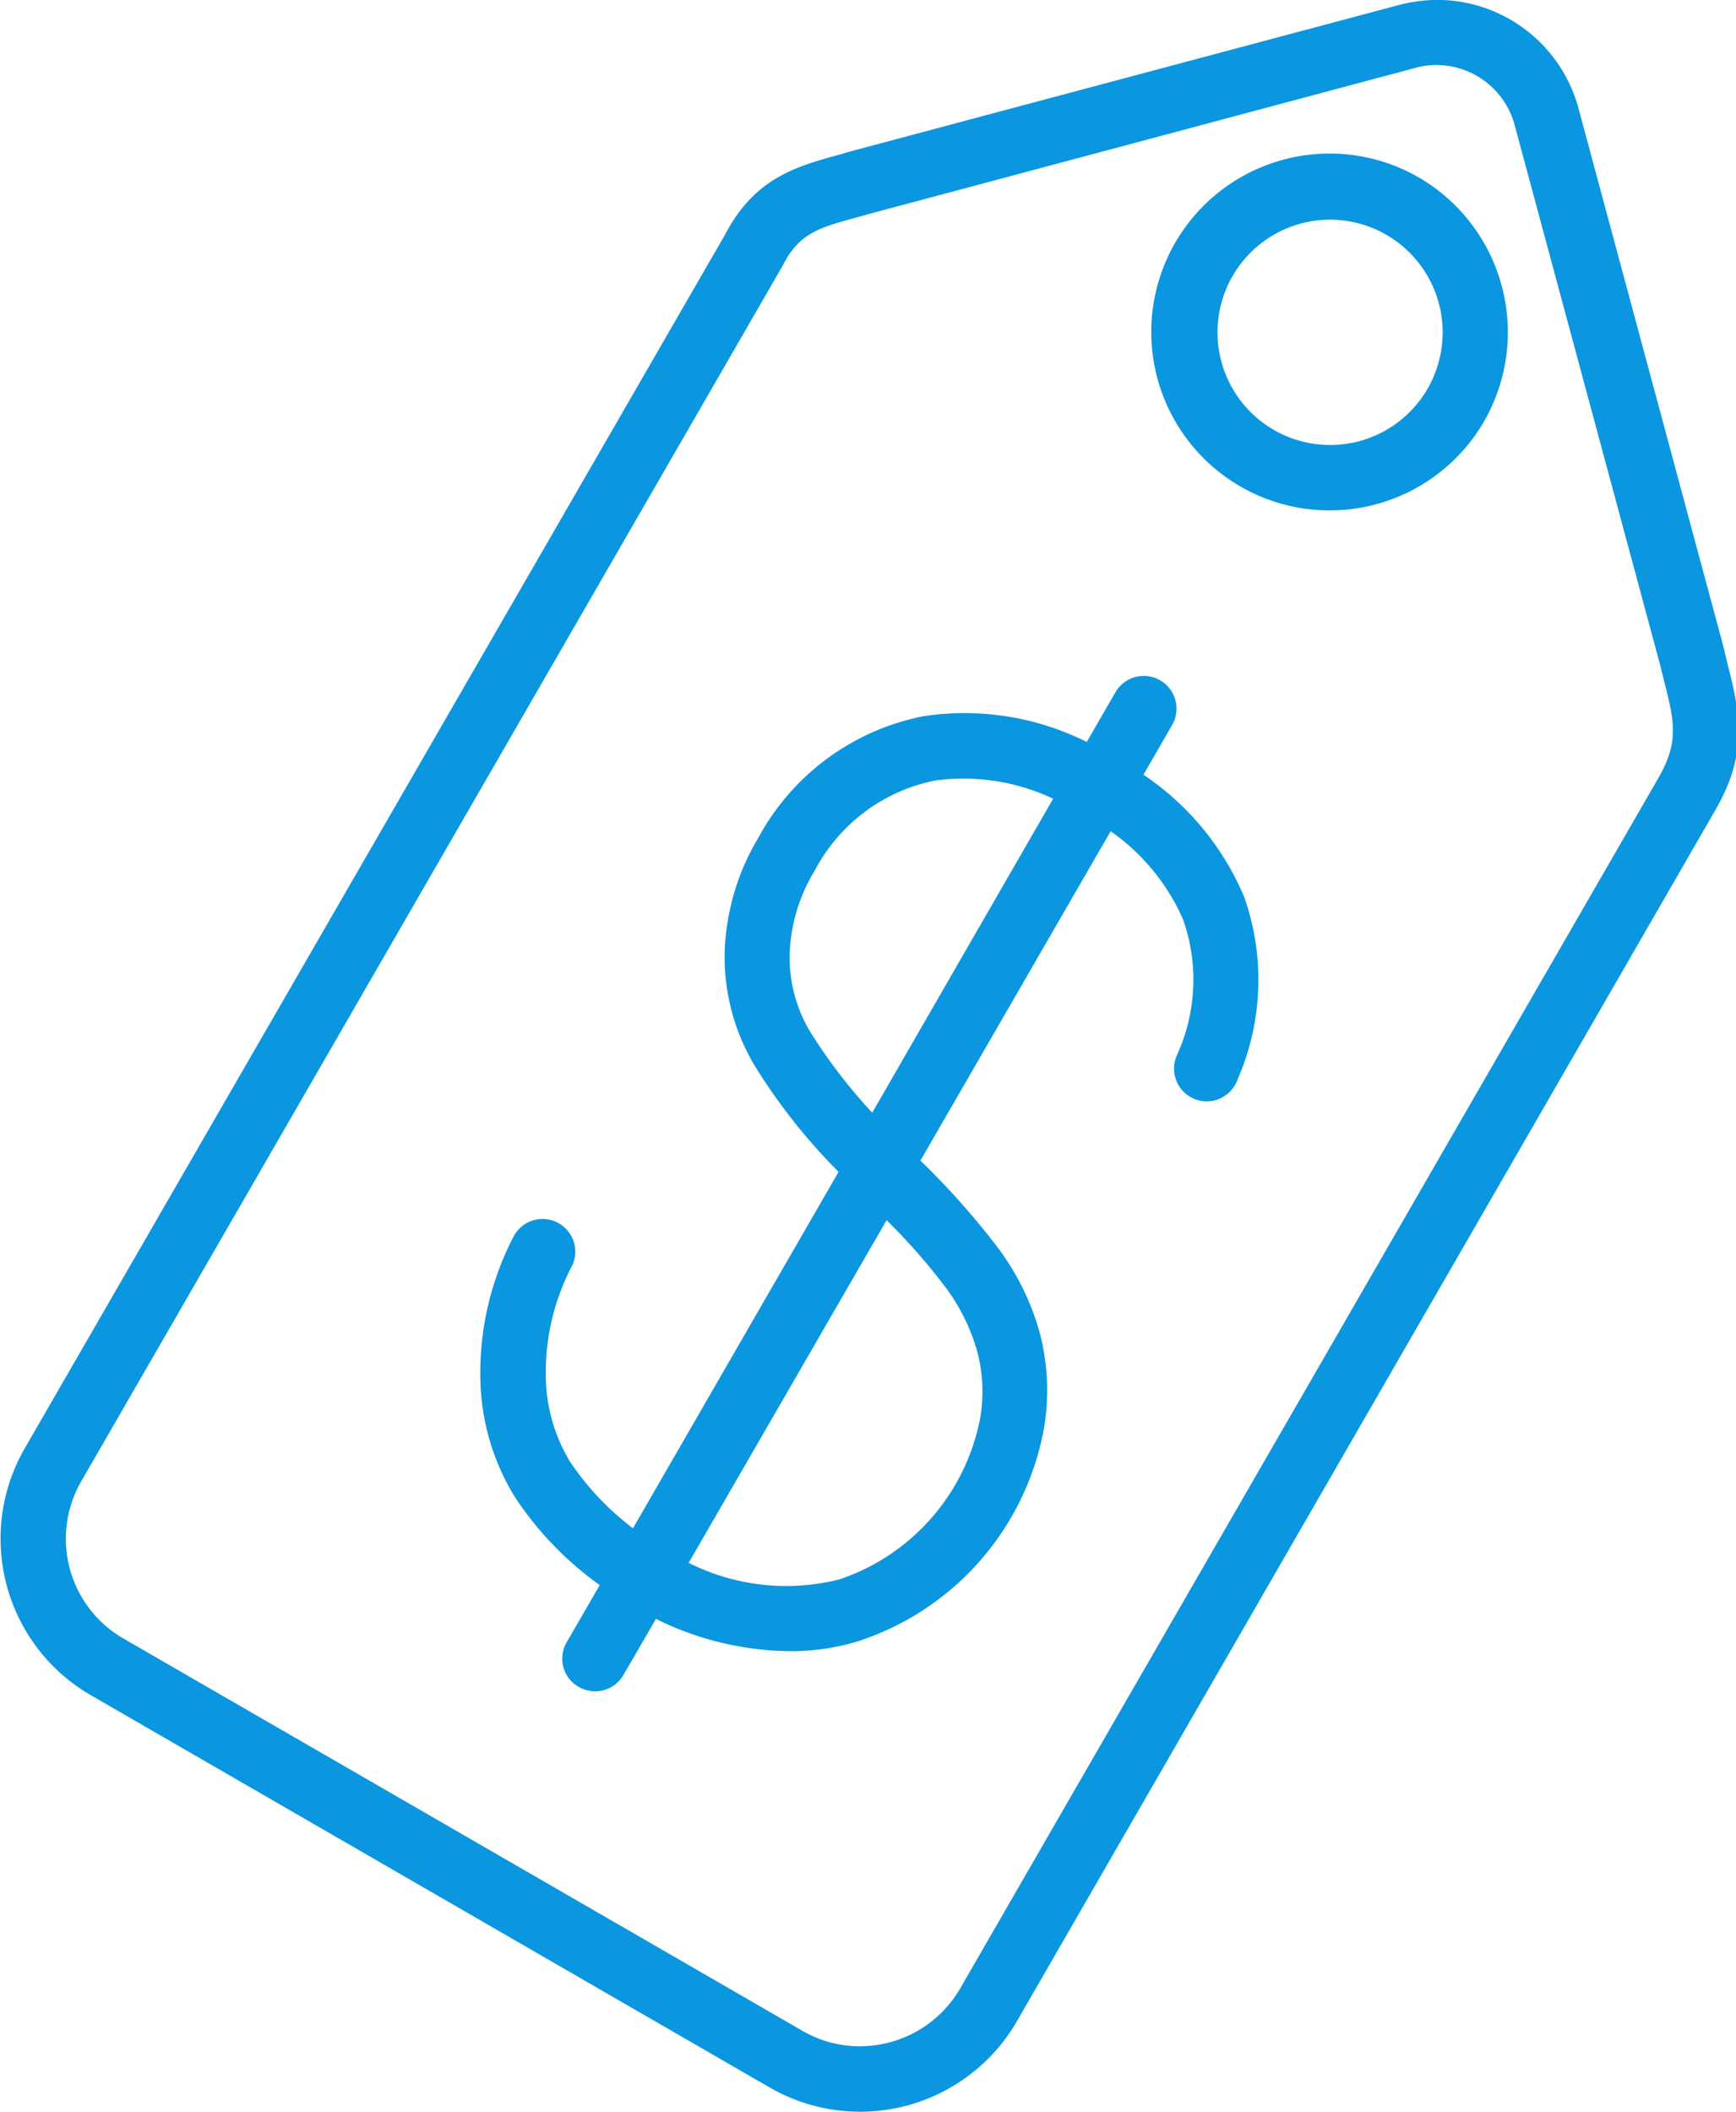
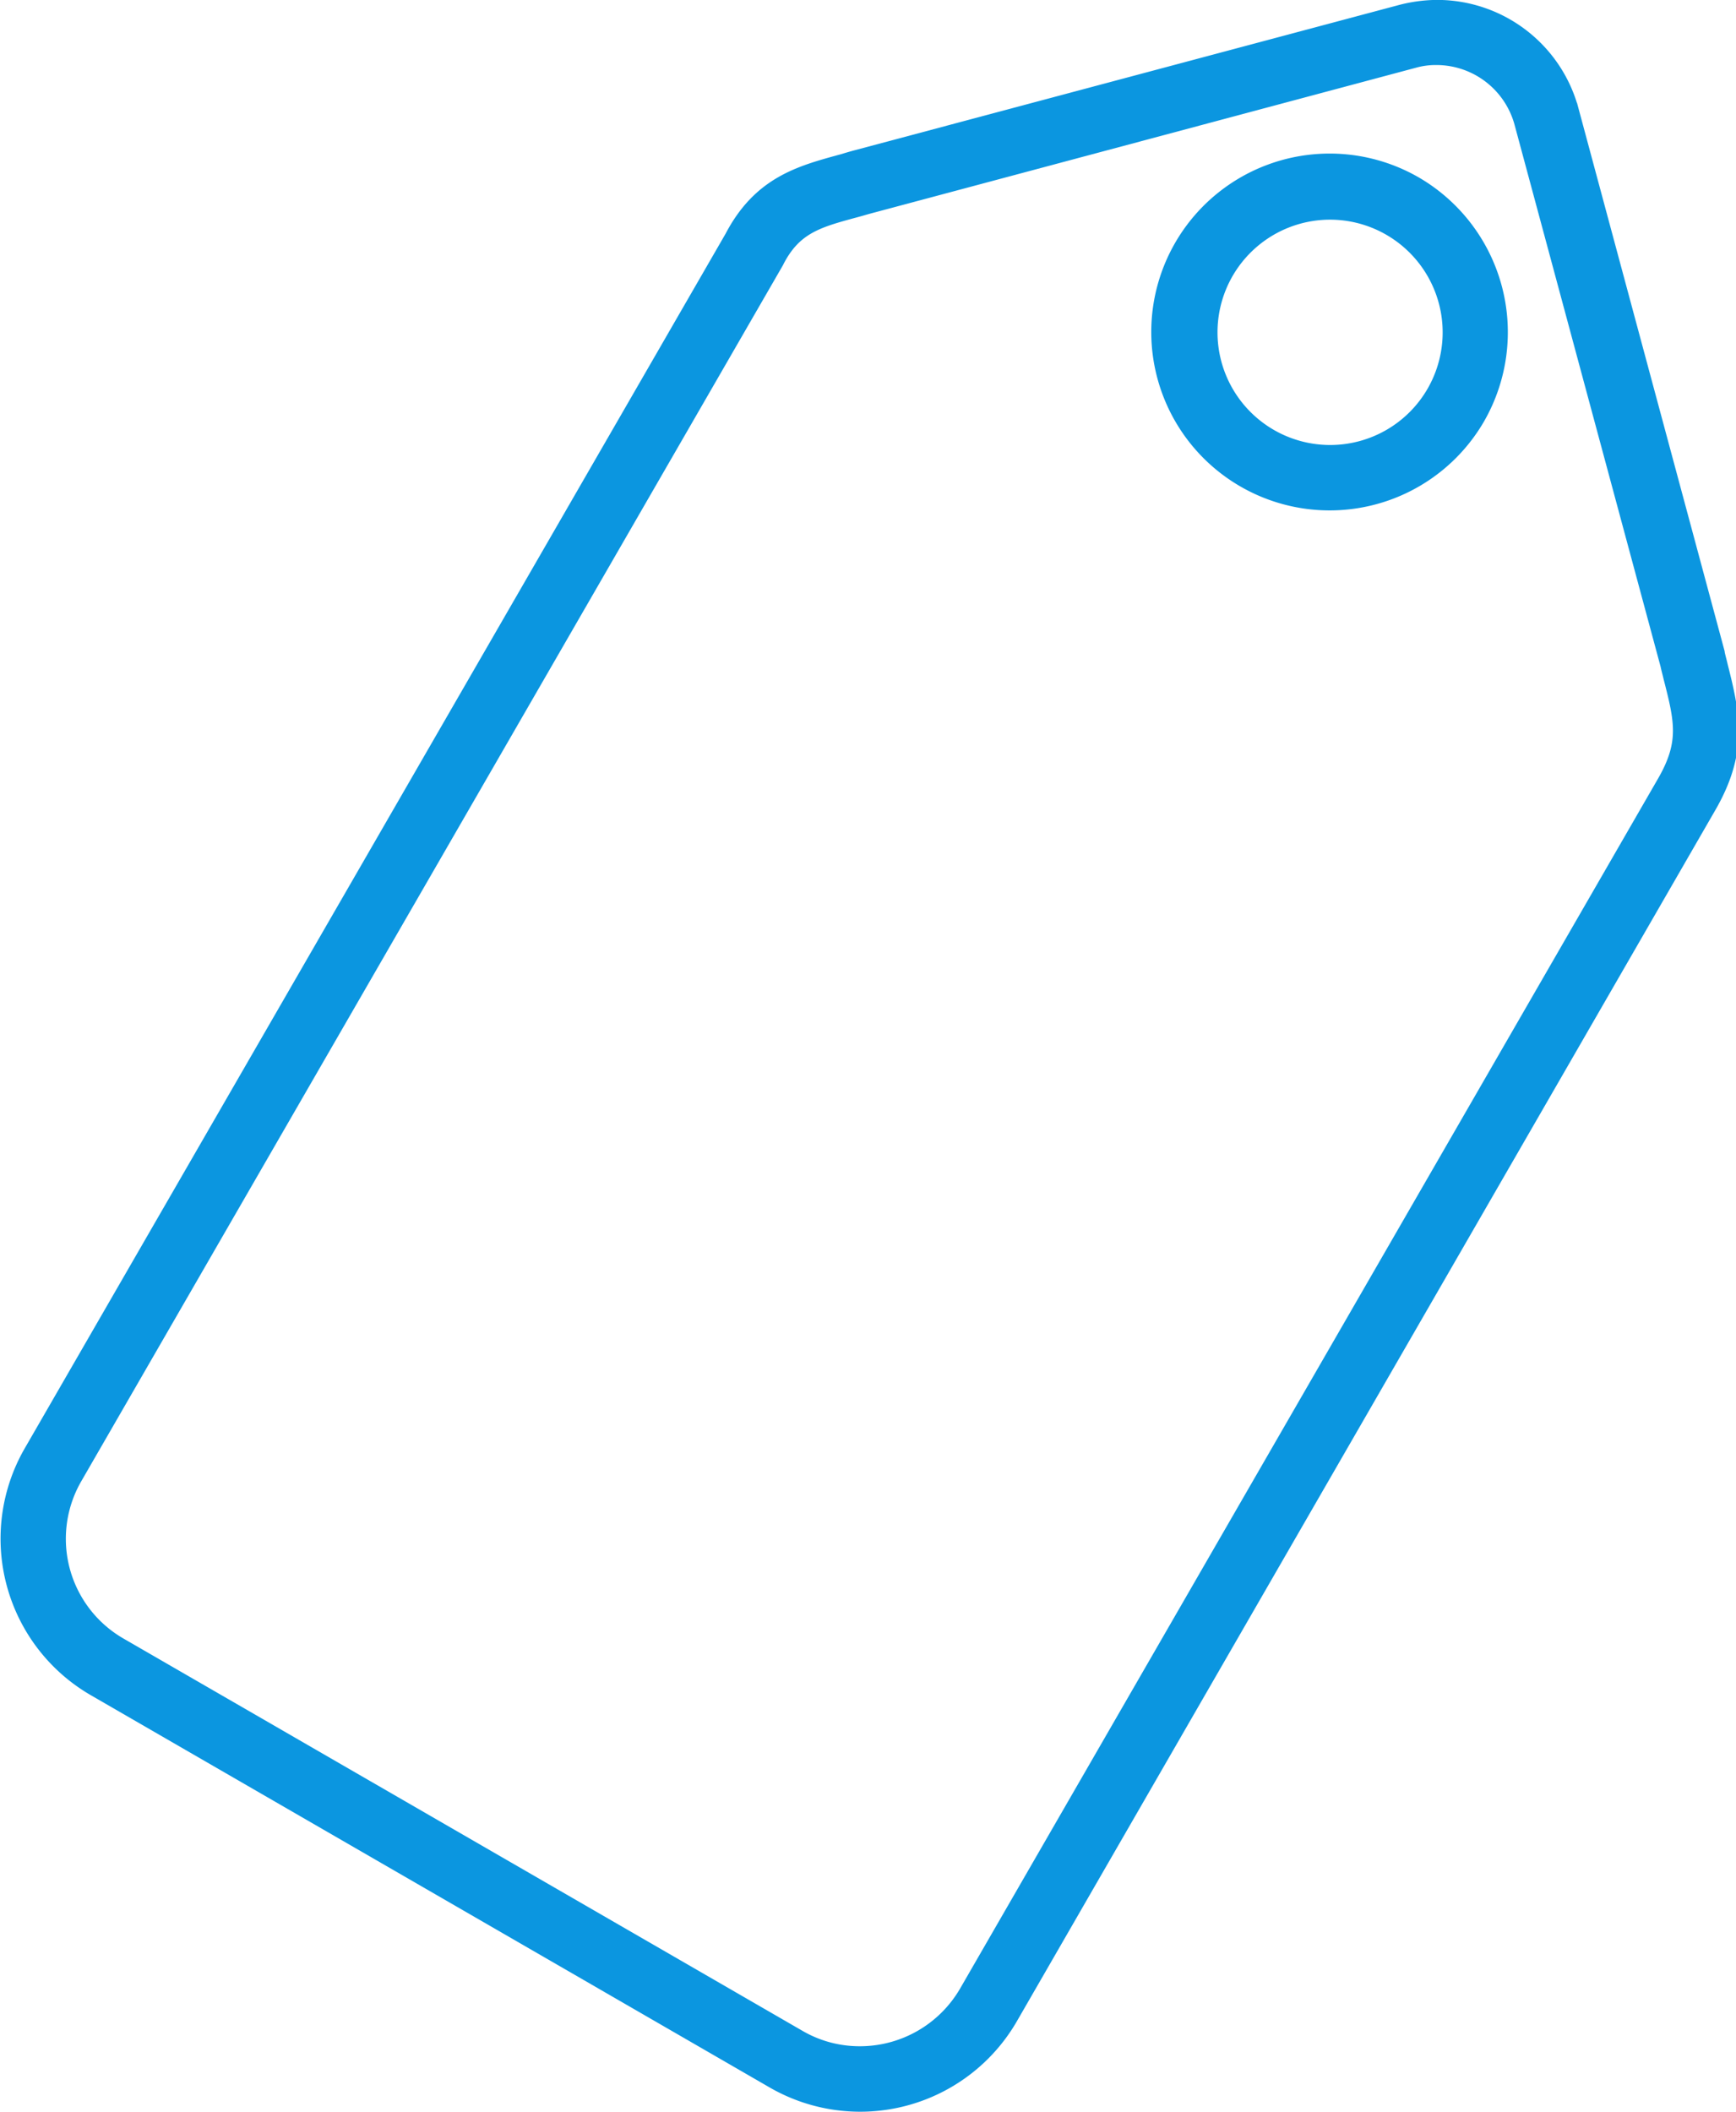
<svg xmlns="http://www.w3.org/2000/svg" width="73.305" height="89.156" viewBox="0 0 73.305 89.156">
  <g id="noun-internet-1551095" transform="translate(0.318 0.3)">
    <g id="Grupo_47826" data-name="Grupo 47826">
      <path id="Caminho_45411" data-name="Caminho 45411" d="M126.908,38.682c-.036-.162-.09-.343-.126-.523v-.018l-6.166-22.9a5.886,5.886,0,0,0-5.679-4.345,6.237,6.237,0,0,0-1.514.2l-23.04,6.148c-.2.054-.379.108-.559.162-1.785.487-3.48.937-4.669,3.209l-29.6,51.291a7.335,7.335,0,0,0,2.686,10.006L86.921,98.482A7.343,7.343,0,0,0,96.927,95.8L126.4,44.7C127.809,42.288,127.413,40.7,126.908,38.682Zm-2.38,4.94L95.052,94.714a5.193,5.193,0,0,1-4.489,2.578A5.09,5.09,0,0,1,88,96.607L59.319,80.039a5.16,5.16,0,0,1-1.893-7.049L87.047,21.663a.063.063,0,0,1,.018-.036c.739-1.442,1.713-1.713,3.317-2.145.2-.054.379-.108.577-.162l23-6.148a3.393,3.393,0,0,1,.956-.126,3.722,3.722,0,0,1,3.588,2.758l6.166,22.878c.036.18.09.361.126.523C125.267,41.044,125.484,41.963,124.528,43.622Z" transform="translate(-54.573 -10.9)" fill="#0b96e0" stroke="#0b96e0" stroke-width="0.6" />
      <path id="Caminho_45412" data-name="Caminho 45412" d="M335.1,47.874a7.233,7.233,0,1,0,2.632,9.862A7.259,7.259,0,0,0,335.1,47.874Zm.757,8.8a5.05,5.05,0,0,1-4.381,2.524,5.057,5.057,0,1,1,.018-10.114,5.06,5.06,0,0,1,4.363,7.59Z" transform="translate(-275.635 -40.41)" fill="#0b96e0" stroke="#0b96e0" stroke-width="0.6" />
-       <path id="Caminho_45413" data-name="Caminho 45413" d="M194.261,173.142l1.352-2.344a1.082,1.082,0,0,0-1.875-1.082l-1.352,2.344a11.252,11.252,0,0,0-6.959-1.19,9.861,9.861,0,0,0-6.761,4.976,9.761,9.761,0,0,0-1.388,4.723,8.678,8.678,0,0,0,1.208,4.579,24.476,24.476,0,0,0,3.678,4.615L173.2,205.3a11.949,11.949,0,0,1-3.011-3.1,7.427,7.427,0,0,1-1.064-3.768,10,10,0,0,1,1.154-4.814,1.081,1.081,0,0,0-1.947-.937,12.175,12.175,0,0,0-1.37,5.841,9.535,9.535,0,0,0,1.406,4.85,13.852,13.852,0,0,0,3.732,3.8l-1.532,2.65a1.072,1.072,0,0,0,.4,1.478,1.156,1.156,0,0,0,.541.144,1.082,1.082,0,0,0,.937-.541l1.514-2.614.541.27a12.715,12.715,0,0,0,5.228,1.19,9.4,9.4,0,0,0,2.776-.4,11.342,11.342,0,0,0,7.68-8.87,9.315,9.315,0,0,0-.18-3.75,10.509,10.509,0,0,0-1.785-3.606,32.482,32.482,0,0,0-3.353-3.732l8.311-14.387a9.213,9.213,0,0,1,3.443,4.056,7.961,7.961,0,0,1-.27,5.949,1.08,1.08,0,1,0,2,.811,10.225,10.225,0,0,0,.288-7.5A11.37,11.37,0,0,0,194.261,173.142Zm-13.918,10.925a6.362,6.362,0,0,1-.919-3.425,7.47,7.47,0,0,1,1.1-3.7,7.659,7.659,0,0,1,5.3-3.948,9.171,9.171,0,0,1,5.445.937l-8,13.882A22.7,22.7,0,0,1,180.343,184.067Zm6.148,10.366a8.649,8.649,0,0,1,1.442,2.885,6.909,6.909,0,0,1,.144,2.867,9.257,9.257,0,0,1-6.166,7.121,9.475,9.475,0,0,1-6.869-.865l8.708-15.072A26.34,26.34,0,0,1,186.491,194.434Z" transform="translate(-146.697 -140.637)" fill="#0b96e0" stroke="#0b96e0" stroke-width="0.6" />
    </g>
  </g>
</svg>